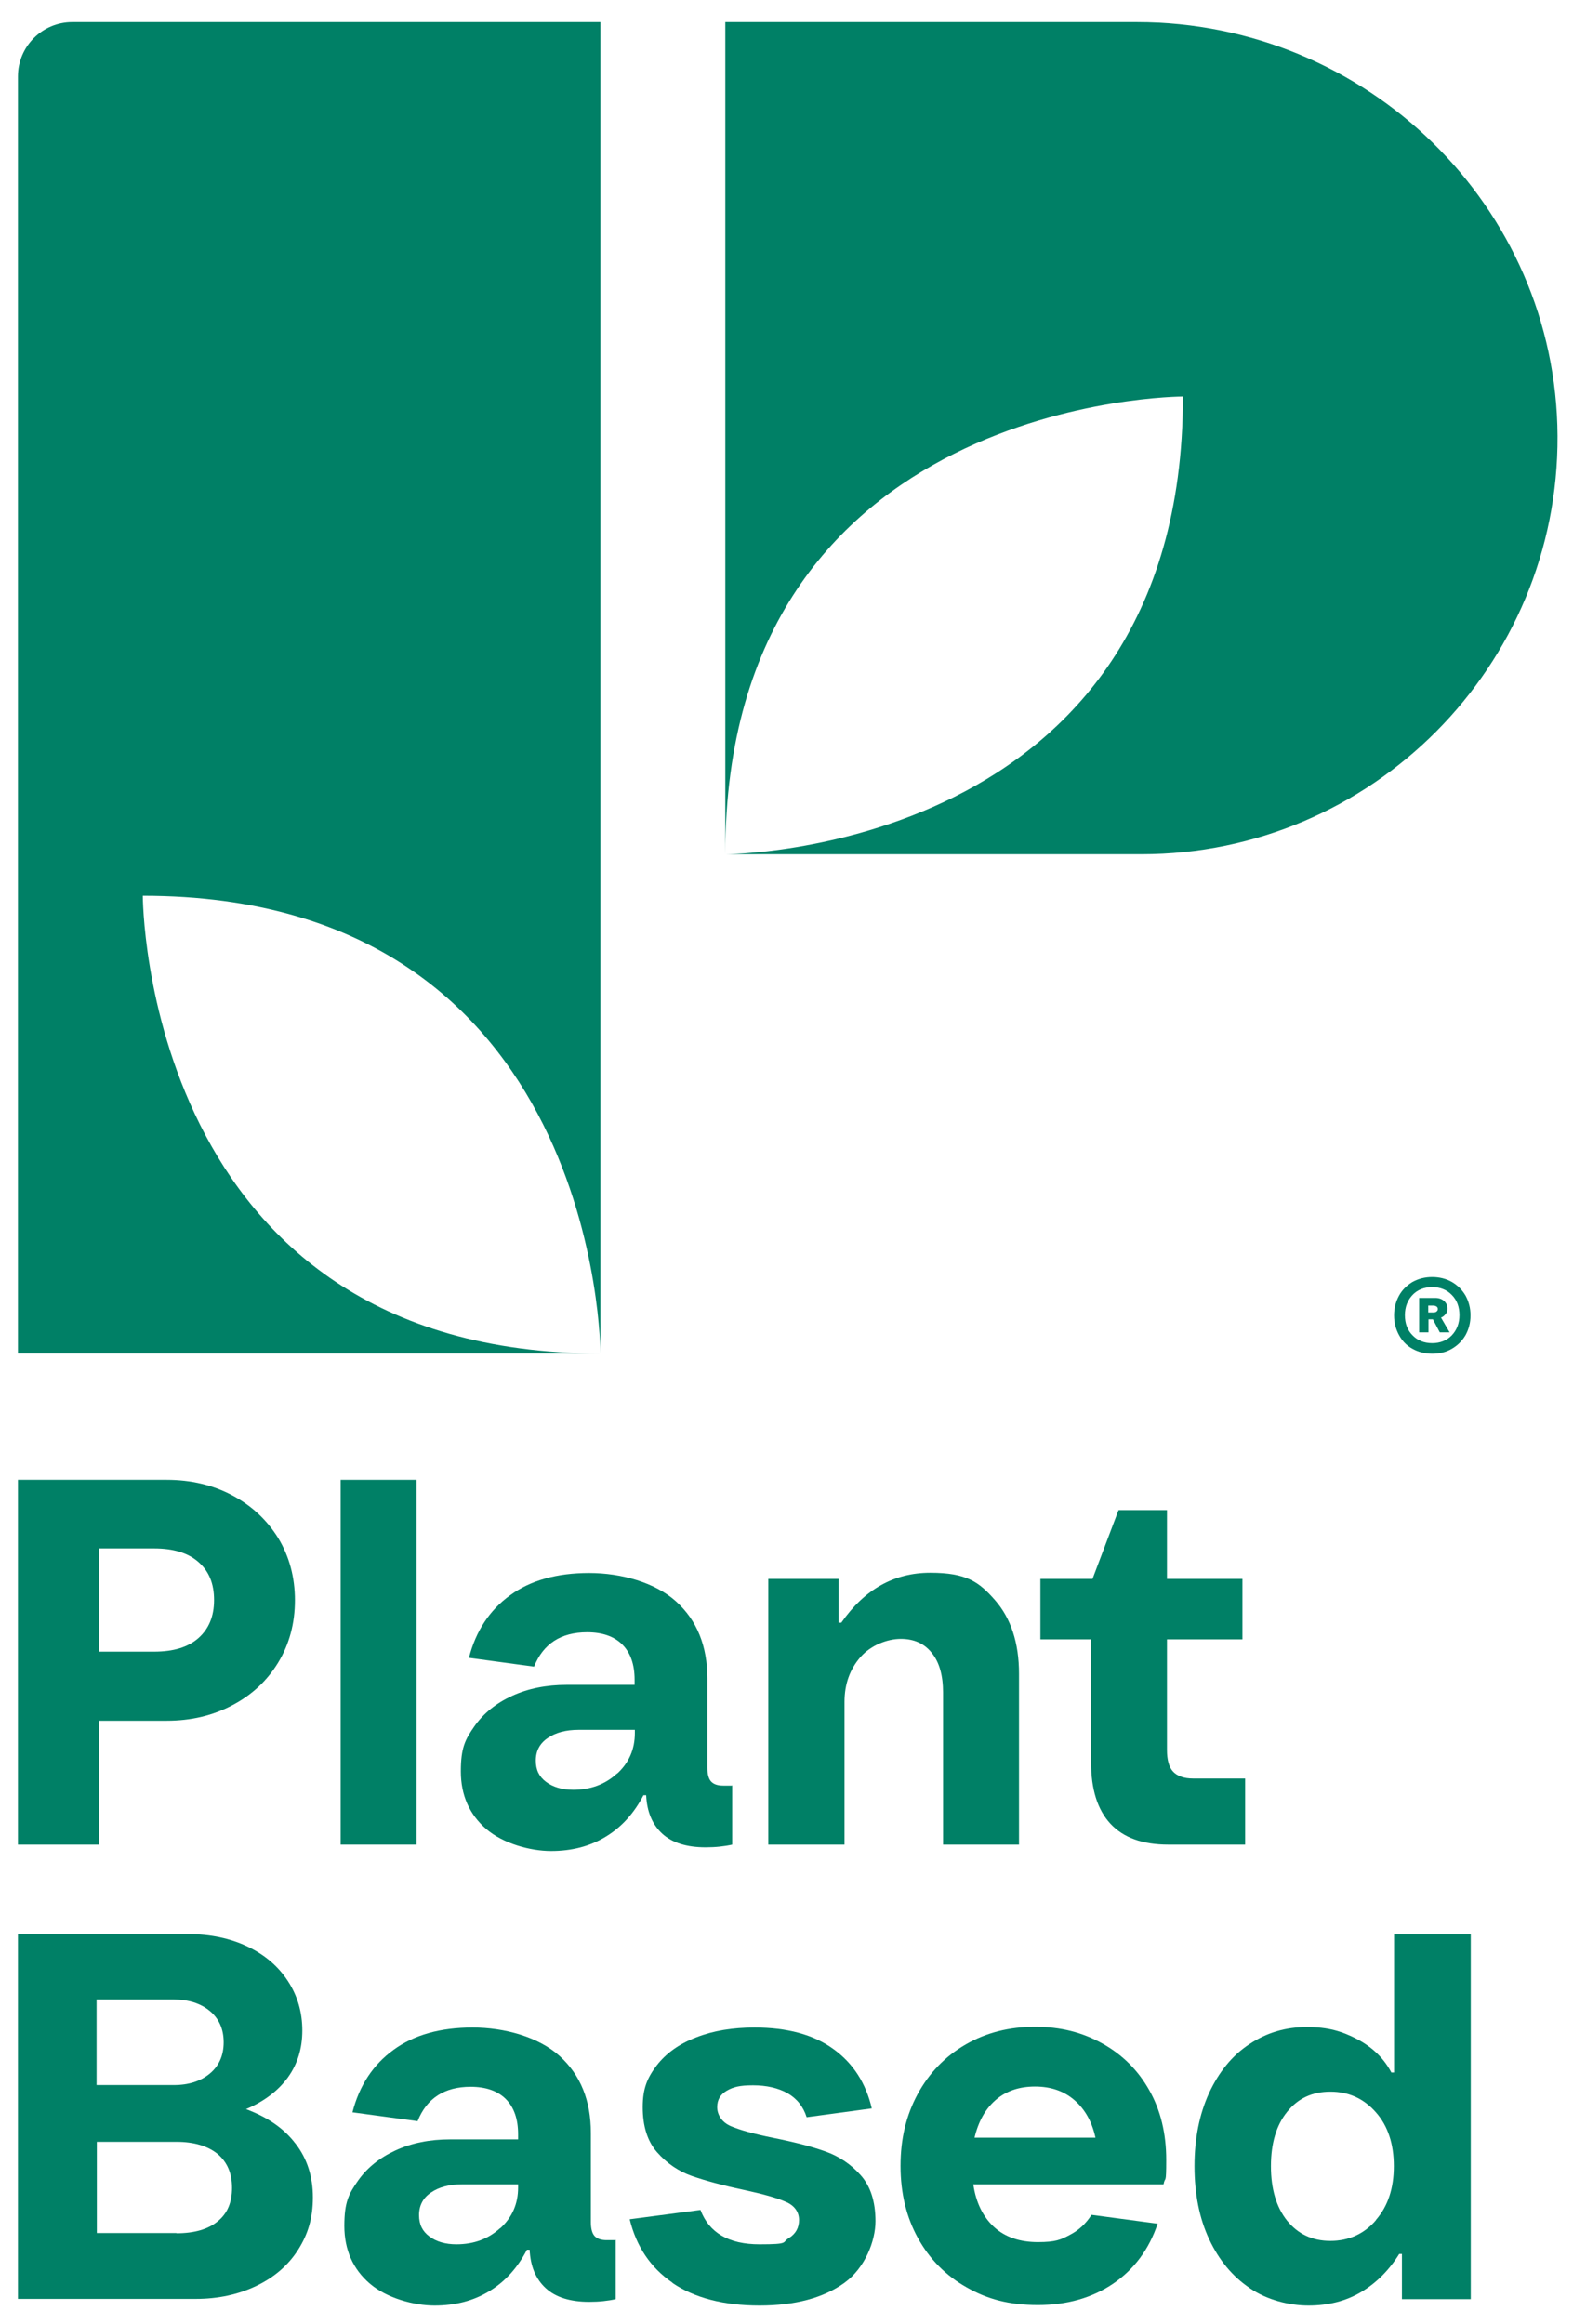
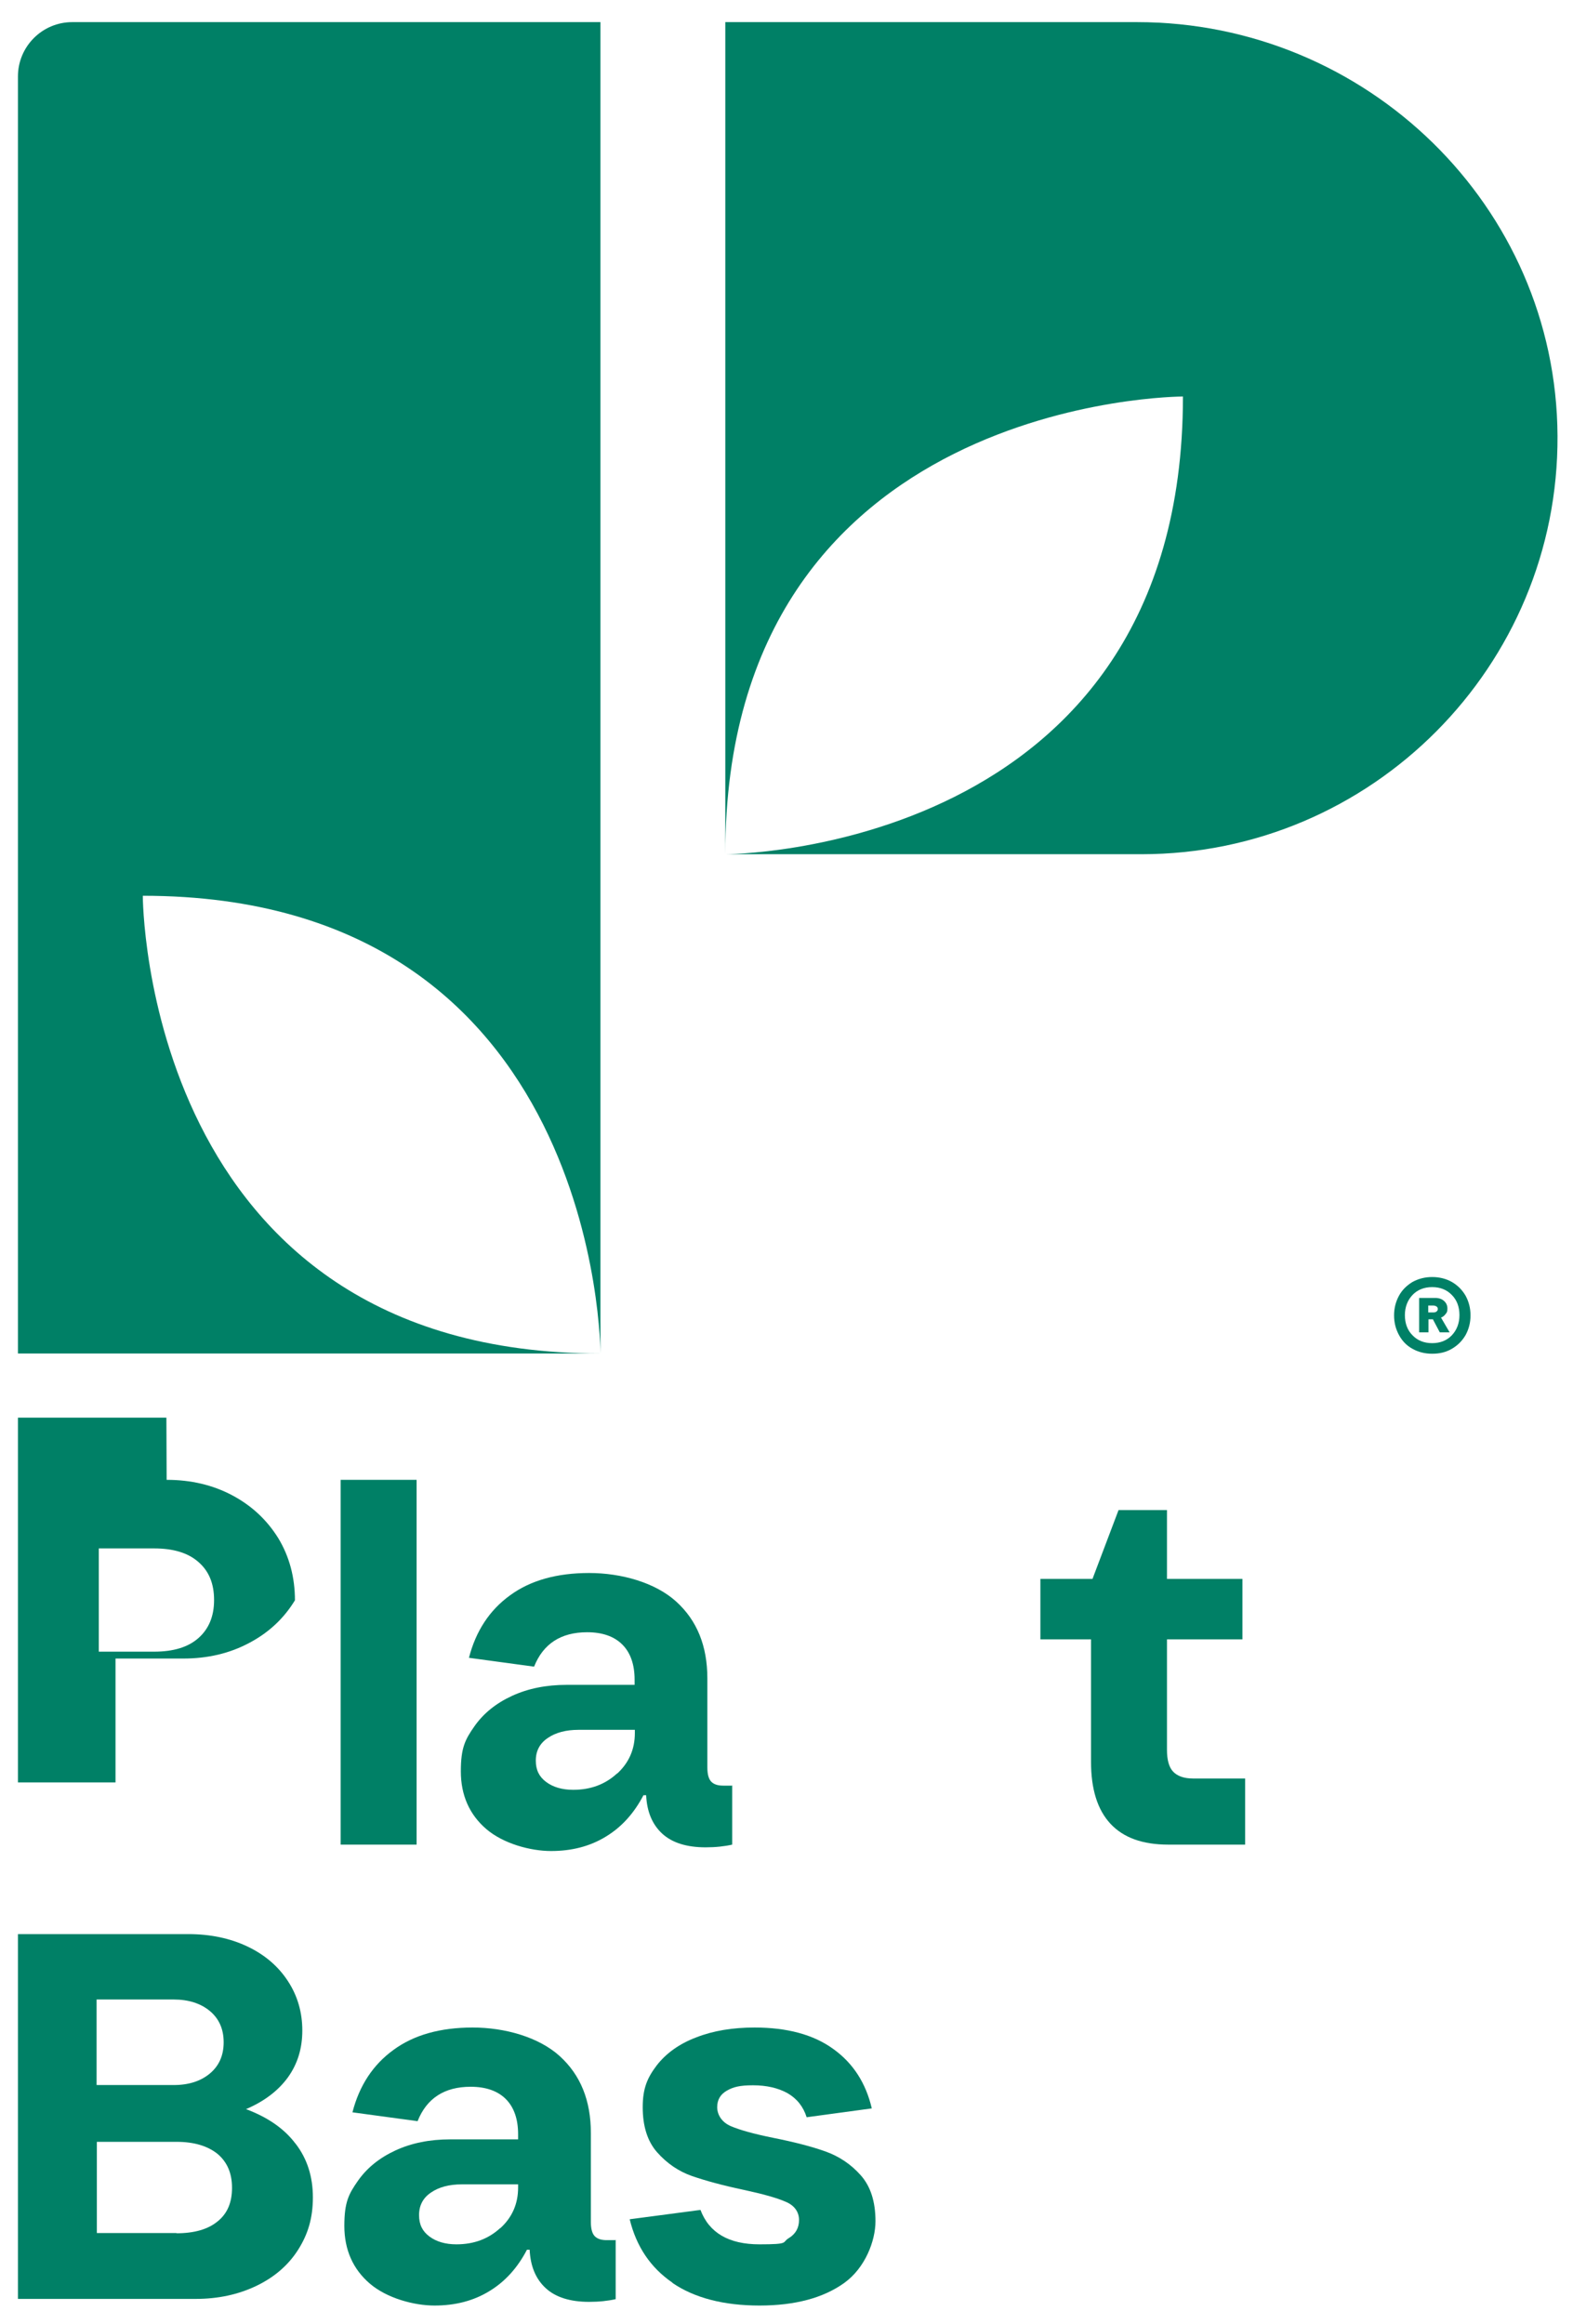
<svg xmlns="http://www.w3.org/2000/svg" id="Layer_1" width="640" height="945.5" viewBox="0 0 640 945.5">
  <defs>
    <style>      .st0 {        fill: #008066;      }    </style>
  </defs>
  <g>
    <path class="st0" d="M462.5,9h-167.4v338.5c0-186.2,186.2-186.2,186.2-186.2,0,186.2-186.2,186.2-186.2,186.2h0s169.3,0,169.3,0c93.7,0,169.8-76.5,169.3-170.2-.5-93.4-77.7-168.3-171.1-168.3Z" />
    <path class="st0" d="M7.3,31.1v519.5h237c-186.2,0-186.2-186.2-186.2-186.2,186.2,0,186.2,186.2,186.2,186.2V9H29.4c-12.2,0-22.1,9.9-22.1,22.1Z" />
  </g>
  <g>
-     <path class="st0" d="M67.8,602c9.9,0,18.8,2.1,26.7,6.3,7.9,4.2,14.1,10,18.7,17.4,4.5,7.4,6.8,15.9,6.8,25.3s-2.3,17.9-6.8,25.3c-4.5,7.4-10.7,13.2-18.7,17.4-7.9,4.2-16.8,6.3-26.7,6.3h-27.6v50.4H7.3v-148.4h60.4ZM62.7,671.9c7.8,0,13.8-1.8,18-5.5,4.2-3.7,6.4-8.8,6.4-15.5s-2.1-11.8-6.4-15.5c-4.2-3.7-10.2-5.5-18-5.5h-22.5v42h22.5Z" />
+     <path class="st0" d="M67.8,602c9.9,0,18.8,2.1,26.7,6.3,7.9,4.2,14.1,10,18.7,17.4,4.5,7.4,6.8,15.9,6.8,25.3c-4.5,7.4-10.7,13.2-18.7,17.4-7.9,4.2-16.8,6.3-26.7,6.3h-27.6v50.4H7.3v-148.4h60.4ZM62.7,671.9c7.8,0,13.8-1.8,18-5.5,4.2-3.7,6.4-8.8,6.4-15.5s-2.1-11.8-6.4-15.5c-4.2-3.7-10.2-5.5-18-5.5h-22.5v42h22.5Z" />
    <path class="st0" d="M169.5,750.4h-30.9v-148.4h30.9v148.4Z" />
    <path class="st0" d="M297.9,726.2v24.2c-3.1.7-6.7,1.1-10.8,1.1-7.8,0-13.7-1.9-17.7-5.6-4-3.7-6.2-8.9-6.5-15.6h-1.1c-3.8,7.3-8.9,13-15.4,16.9-6.4,3.9-13.8,5.8-22.2,5.8s-19.4-3-26.3-8.9c-6.9-5.9-10.4-13.8-10.4-23.5s1.8-13,5.5-18.3c3.7-5.3,8.8-9.4,15.3-12.4,6.5-3,13.9-4.5,22.3-4.5h27.6v-2.1c0-6.2-1.7-11-5-14.3-3.3-3.3-8.1-5-14.3-5-10.7,0-17.9,4.7-21.6,14l-26.5-3.6c2.8-10.9,8.4-19.4,16.7-25.4,8.3-6.1,19.1-9.1,32.2-9.1s26.9,3.9,35.4,11.6c8.5,7.7,12.7,18.1,12.7,31.3v36.2c0,2.7.5,4.6,1.5,5.7,1,1.1,2.6,1.7,4.9,1.7h3.6ZM251.1,721.5c4.8-4.4,7.2-9.9,7.2-16.5v-1.3h-22.9c-5.1,0-9.3,1.1-12.5,3.3-3.3,2.2-4.9,5.3-4.9,9.2s1.4,6.6,4.2,8.7c2.8,2.1,6.5,3.2,11,3.2,7.1,0,13-2.2,17.8-6.6Z" />
-     <path class="st0" d="M312.6,750.4v-108.1h28.6v17.8h1.1c9.5-13.6,21.5-20.3,36.2-20.3s19.8,3.7,26.3,11.1c6.5,7.4,9.8,17.4,9.8,30v69.5h-30.9v-61.9c0-6.9-1.5-12.3-4.6-16.1-3-3.8-7.2-5.7-12.6-5.7s-12.1,2.5-16.4,7.4c-4.3,4.9-6.5,11-6.5,18.2v58.1h-30.9Z" />
    <path class="st0" d="M475.4,750.4c-10.5,0-18.3-2.8-23.6-8.5-5.3-5.7-7.9-14.1-7.9-25.2v-49.8h-20.6v-24.6h21.2l10.6-28h19.7v28h30.7v24.6h-30.7v44.9c0,4.1.8,7.1,2.5,8.9,1.7,1.8,4.4,2.8,8.1,2.8h21.2v26.9h-31.2Z" />
    <path class="st0" d="M120.3,872.1c4.7,6.1,7,13.4,7,21.8s-2,15-6,21.3c-4,6.3-9.7,11.2-17,14.7-7.3,3.5-15.5,5.3-24.7,5.3H7.3v-148.4h69.3c9,0,17.1,1.7,24.2,5.1,7.1,3.4,12.5,8.1,16.4,14.1,3.9,6,5.8,12.7,5.8,20s-1.9,13.5-5.8,19c-3.9,5.4-9.6,9.8-17.1,13,8.8,3.3,15.5,7.9,20.1,14ZM39.3,813.4v34.8h31.4c6.1,0,11-1.6,14.7-4.7,3.7-3.1,5.6-7.3,5.6-12.7s-1.9-9.6-5.6-12.7c-3.7-3.1-8.7-4.7-14.7-4.7h-31.4ZM71.8,908.5c7.2,0,12.8-1.6,16.7-4.8,4-3.2,5.9-7.7,5.9-13.7s-2-10.5-5.9-13.8c-4-3.2-9.5-4.9-16.7-4.9h-32.4v37.1h32.4Z" />
    <path class="st0" d="M250.5,911.1v24.2c-3.1.7-6.7,1.1-10.8,1.1-7.8,0-13.7-1.9-17.7-5.6-4-3.7-6.2-8.9-6.5-15.6h-1.1c-3.8,7.3-8.9,13-15.4,16.9-6.4,3.9-13.8,5.8-22.2,5.8s-19.4-3-26.3-8.9c-6.9-5.9-10.4-13.8-10.4-23.5s1.8-13,5.5-18.3c3.7-5.3,8.8-9.4,15.3-12.4,6.5-3,13.9-4.5,22.3-4.5h27.6v-2.1c0-6.2-1.7-11-5-14.3-3.3-3.3-8.1-5-14.3-5-10.7,0-17.9,4.7-21.6,14l-26.5-3.6c2.8-10.9,8.4-19.4,16.7-25.4,8.3-6.1,19.1-9.1,32.2-9.1s26.9,3.9,35.4,11.6c8.5,7.7,12.7,18.1,12.7,31.3v36.2c0,2.7.5,4.6,1.5,5.7,1,1.1,2.6,1.7,4.9,1.7h3.6ZM203.6,906.4c4.8-4.4,7.2-9.9,7.2-16.5v-1.3h-22.9c-5.1,0-9.3,1.1-12.5,3.3-3.3,2.2-4.9,5.3-4.9,9.2s1.4,6.6,4.2,8.7c2.8,2.1,6.5,3.2,11,3.2,7.1,0,13-2.2,17.8-6.6Z" />
    <path class="st0" d="M273.6,928.6c-8.9-6.1-14.7-14.7-17.4-25.8l28.8-3.8c3.5,9.3,11.5,14,24,14s9-.8,11.9-2.5c2.8-1.7,4.2-4.2,4.2-7.4s-1.8-5.9-5.4-7.4c-3.6-1.6-9.4-3.2-17.3-4.9-8.5-1.8-15.4-3.7-20.9-5.6-5.4-1.9-10.1-5.1-14.1-9.6-4-4.5-5.9-10.7-5.9-18.4s1.9-12,5.7-17c3.8-4.9,9.2-8.8,16.1-11.4,6.9-2.7,14.8-4,23.7-4,13.3,0,24,2.9,32,8.7,8.1,5.8,13.3,13.9,15.7,24.2l-26.5,3.6c-1.4-4.4-4-7.6-7.8-9.8-3.8-2.1-8.5-3.2-14-3.2s-8.1.7-10.7,2.2c-2.6,1.5-3.9,3.7-3.9,6.7s1.8,6.1,5.5,7.7c3.7,1.6,9.5,3.2,17.4,4.8,8.5,1.7,15.5,3.5,21.1,5.5,5.6,2,10.4,5.2,14.4,9.7,4,4.5,6,10.7,6,18.7s-4.2,19-12.7,25.1c-8.5,6.1-20,9.2-34.5,9.2s-26.5-3.1-35.4-9.2Z" />
-     <path class="st0" d="M473.4,888.6h-77.4c1.1,7.5,4,13.3,8.5,17.4,4.5,4.1,10.5,6.1,17.8,6.1s9.3-1,12.9-2.9c3.7-1.9,6.6-4.6,8.9-8.2l26.9,3.6c-3.5,10.5-9.6,18.6-18.1,24.4-8.6,5.8-18.8,8.7-30.6,8.7s-20.6-2.4-29-7.2c-8.5-4.8-15.1-11.5-19.8-20-4.7-8.5-7.1-18.3-7.1-29.4s2.3-20.6,7-29.3c4.7-8.6,11.2-15.3,19.5-20.1,8.3-4.8,17.7-7.2,28.2-7.2s19.3,2.3,27.4,6.8c8.1,4.5,14.5,10.8,19.1,19,4.6,8.1,6.9,17.6,6.9,28.3s-.4,6.4-1.1,10ZM405.2,854.2c-4.2,3.6-7.1,8.7-8.7,15.4h49.2c-1.4-6.5-4.3-11.6-8.6-15.3-4.3-3.7-9.6-5.5-16-5.5s-11.7,1.8-15.9,5.4Z" />
-     <path class="st0" d="M508.5,930.8c-7-4.7-12.5-11.3-16.5-19.8-4-8.5-6-18.5-6-29.8s2-21.1,5.9-29.7c4-8.6,9.4-15.3,16.4-19.9,7-4.7,14.8-7,23.4-7s14.3,1.7,20.6,5c6.2,3.3,10.8,7.8,13.8,13.5h1.1v-56.2h31.2v148.4h-28v-18.4h-1.1c-4.1,6.6-9.3,11.8-15.5,15.5-6.2,3.7-13.4,5.5-21.4,5.5s-16.9-2.3-23.8-7ZM559.8,903.1c4.9-5.6,7.3-12.9,7.3-21.9s-2.4-16.4-7.3-21.9c-4.9-5.6-11.1-8.4-18.5-8.4s-13.2,2.7-17.6,8.2c-4.4,5.4-6.6,12.8-6.6,22.1s2.2,16.7,6.6,22.2c4.4,5.4,10.2,8.2,17.6,8.2s13.7-2.8,18.5-8.4Z" />
  </g>
  <path class="st0" d="M590.7,521.5c2.4,1.4,4.2,3.2,5.6,5.6,1.3,2.4,2,5,2,8s-.7,5.6-2,8c-1.4,2.4-3.2,4.2-5.6,5.6-2.4,1.4-5,2-8,2s-5.7-.7-8-2c-2.4-1.3-4.2-3.2-5.5-5.6-1.3-2.4-2-5-2-8s.7-5.6,2-8,3.2-4.2,5.5-5.6c2.4-1.3,5-2,8-2s5.7.7,8,2ZM590.7,543.2c2-2.1,3.1-4.9,3.1-8.2s-1-6.1-3.1-8.2c-2-2.1-4.7-3.2-8-3.2s-6,1.1-8,3.2c-2,2.1-3.1,4.9-3.1,8.2s1,6.1,3.1,8.2c2,2.1,4.7,3.2,8,3.2s6-1.1,8-3.2ZM588.2,534.5c-.5.7-1.1,1.2-1.9,1.5l3.5,6h-4l-2.8-5.3h-1.8v5.3h-3.8v-14h6.5c1.5,0,2.7.4,3.6,1.2.9.8,1.4,1.8,1.4,3.1s-.2,1.6-.7,2.2ZM581.1,531.1v2.8h2.1c.5,0,1-.1,1.3-.4.3-.2.5-.6.5-1s-.2-.8-.5-1c-.3-.2-.8-.4-1.3-.4h-2.1Z" />
</svg>